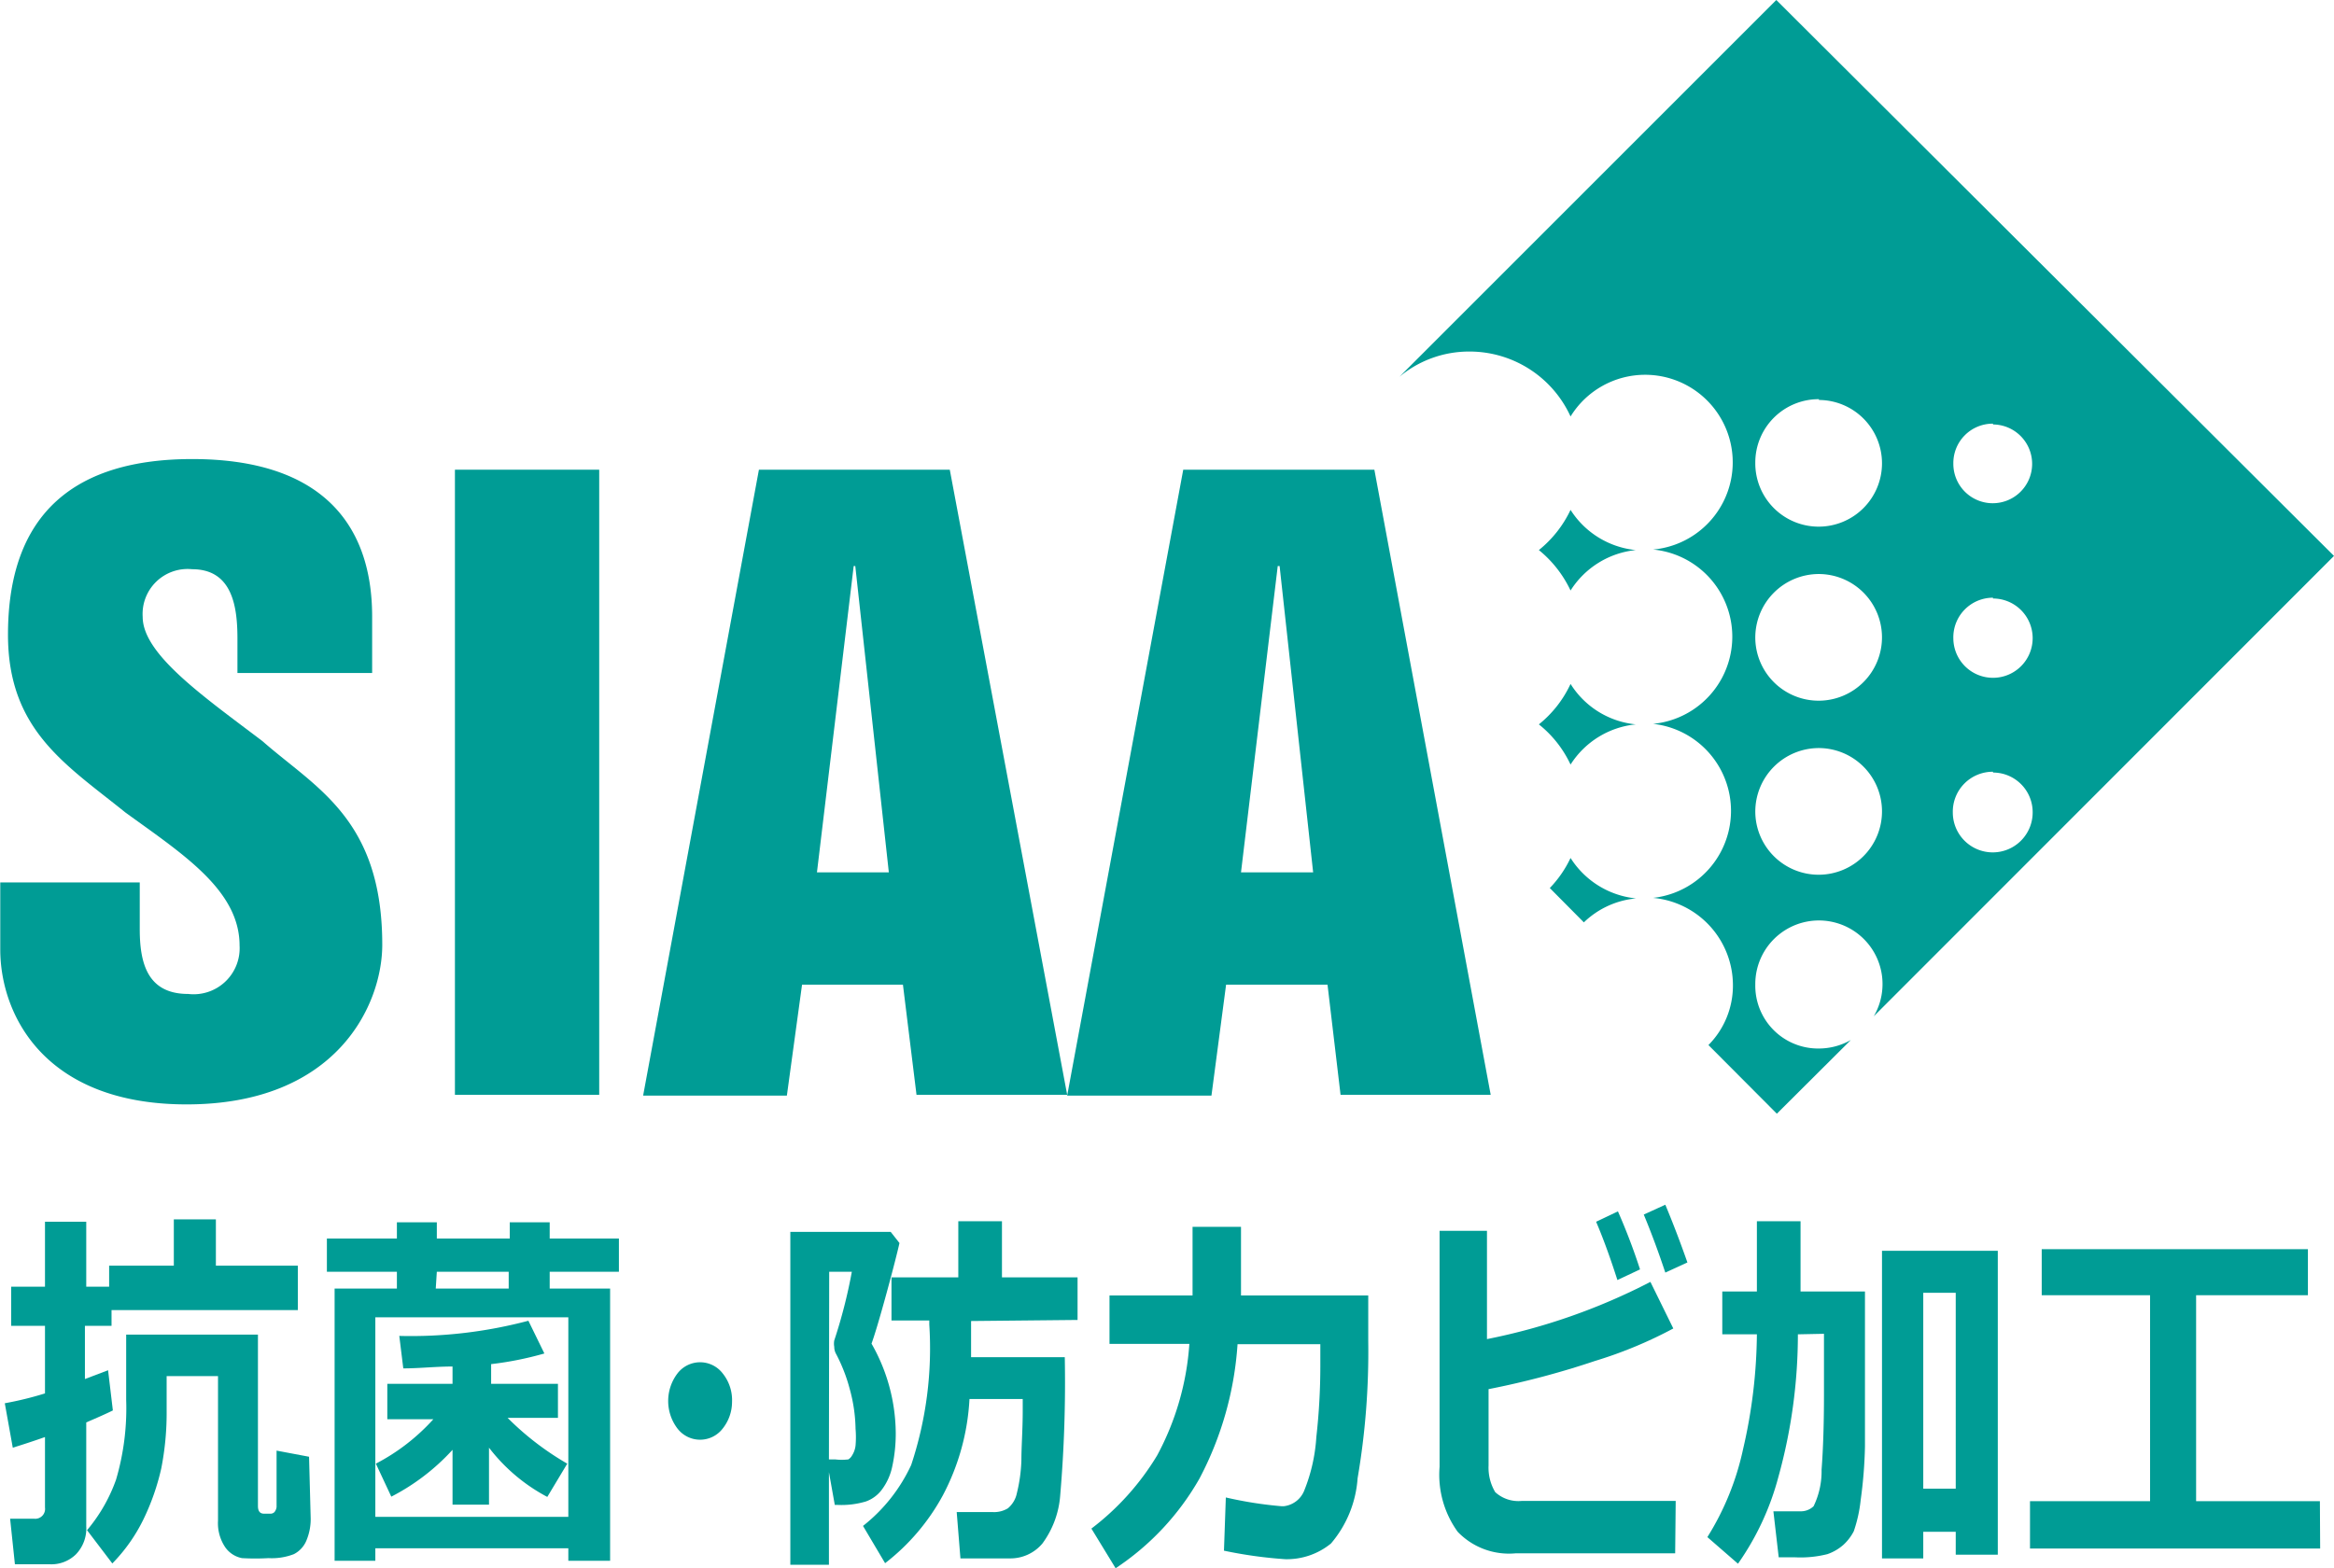
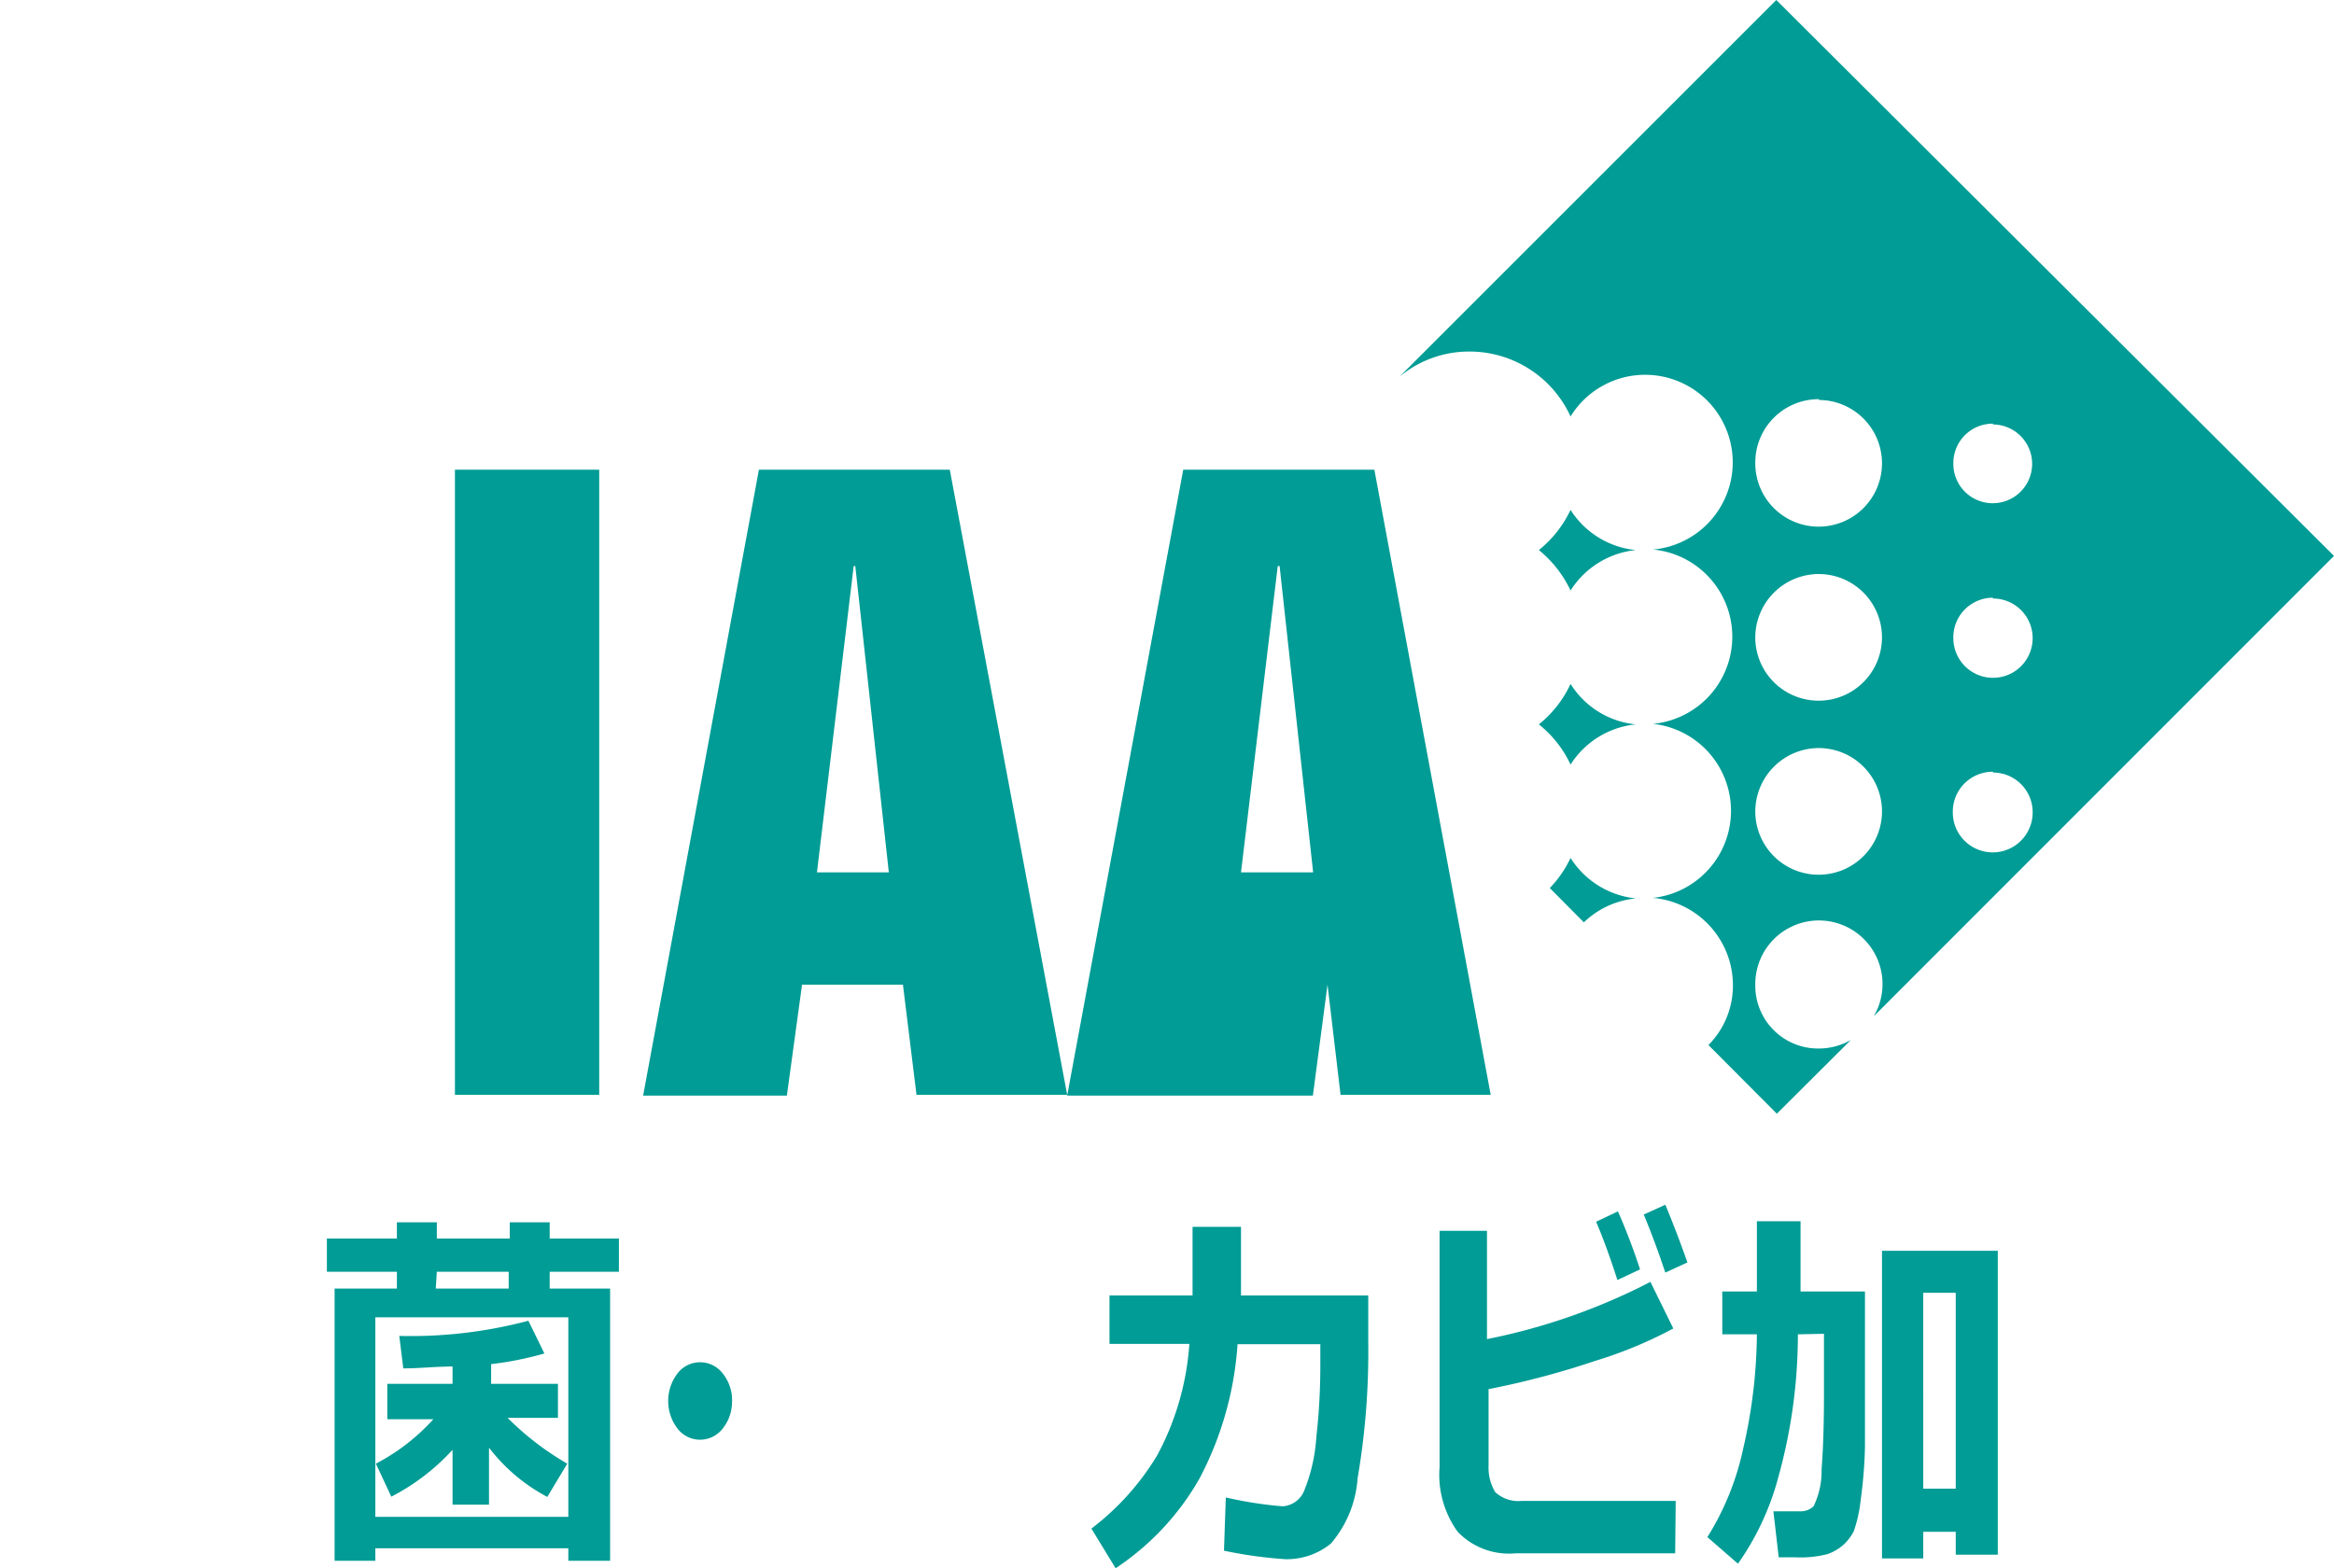
<svg xmlns="http://www.w3.org/2000/svg" viewBox="0 0 87.68 58.93">
  <defs>
    <style>.cls-1{fill:#009c95;}</style>
  </defs>
  <g id="レイヤー_2" data-name="レイヤー 2">
    <g id="レイヤー_1-2" data-name="レイヤー 1">
-       <path class="cls-1" d="M11.19,49.23h-7v.59h-1v2l.87-.33L4.24,53c-.24.12-.58.27-1,.45v3.9a1.4,1.4,0,0,1-.39,1.06,1.32,1.32,0,0,1-1,.37H.56L.38,57.07h.91a.37.37,0,0,0,.4-.42V54c-.48.17-.89.3-1.21.4l-.3-1.67a12.5,12.5,0,0,0,1.51-.37V49.82H.42V48.35H1.69V45.91H3.24v2.44H4.1v-.79H6.53V45.82H8.11v1.74h3.08ZM11.67,57a2.08,2.08,0,0,1-.16.89,1,1,0,0,1-.47.51,2.29,2.29,0,0,1-.95.15,8.76,8.76,0,0,1-1,0,1,1,0,0,1-.63-.41,1.62,1.62,0,0,1-.27-1V51.71H6.26V53a10.76,10.76,0,0,1-.2,2.17,8.79,8.79,0,0,1-.67,1.92,6.34,6.34,0,0,1-1.17,1.66l-.95-1.25A6.11,6.11,0,0,0,4.36,55.6a9.49,9.49,0,0,0,.38-3V50.15H9.69v6.44c0,.19.07.29.23.29h.23a.21.21,0,0,0,.16-.06.37.37,0,0,0,.08-.19c0-.09,0-.33,0-.73s0-.86,0-1.39l1.22.23Z" />
      <path class="cls-1" d="M21.35,58.18H14.1v.47H12.57V48.42h2.34v-.63H12.28V46.54h2.63v-.61h1.5v.61h2.74v-.61h1.5v.61h2.6v1.25h-2.6v.63h2.27V58.65H21.35ZM14.1,57h7.25V49.5H14.1ZM17,54.48a8.17,8.17,0,0,1-2.3,1.76L14.12,55a7.69,7.69,0,0,0,2.16-1.67H14.55V52H17v-.65c-.64,0-1.25.07-1.85.07L15,50.2a17.21,17.21,0,0,0,4.85-.57l.6,1.23a12.58,12.58,0,0,1-2,.4V52h2.51v1.28H19.07A10.76,10.76,0,0,0,21.31,55l-.75,1.25a6.72,6.72,0,0,1-2.19-1.85v2.14H17Zm-.63-6.06h2.74v-.63H16.41Z" />
      <path class="cls-1" d="M27.5,52.68a1.61,1.61,0,0,1-.35,1,1.07,1.07,0,0,1-1.7,0,1.71,1.71,0,0,1,0-2.07,1.07,1.07,0,0,1,1.7,0A1.6,1.6,0,0,1,27.5,52.68Z" />
-       <path class="cls-1" d="M33.79,46.71c-.07.31-.23.95-.49,1.9s-.45,1.58-.56,1.88a6.86,6.86,0,0,1,.91,3.35,5.81,5.81,0,0,1-.13,1.26,2.2,2.2,0,0,1-.38.86,1.28,1.28,0,0,1-.61.46,3.18,3.18,0,0,1-1.07.13h-.1l-.22-1.23V58.8H29.69V46.29h3.77Zm-2.65,8.13h.23a2.07,2.07,0,0,0,.5,0,.41.41,0,0,0,.14-.15.88.88,0,0,0,.13-.37,3.65,3.65,0,0,0,0-.63,5.92,5.92,0,0,0-.22-1.5,6.18,6.18,0,0,0-.51-1.31.54.54,0,0,1-.07-.27.67.67,0,0,1,0-.24A19.2,19.2,0,0,0,32,47.79h-.85Zm5.34-5.2V51H40a49.89,49.89,0,0,1-.17,5.17A3.49,3.49,0,0,1,39.16,58a1.57,1.57,0,0,1-1.24.56H36.08l-.14-1.74h1.37a1,1,0,0,0,.55-.14,1,1,0,0,0,.34-.57,5.92,5.92,0,0,0,.17-1.23c0-.53.05-1.15.05-1.87v-.44h-2a8.72,8.72,0,0,1-1,3.62,8.08,8.08,0,0,1-2.17,2.55l-.83-1.4a6.25,6.25,0,0,0,1.81-2.29,13.91,13.91,0,0,0,.68-5.28v-.15H33.49V48H36V45.89h1.64V48h2.84v1.6Z" />
      <path class="cls-1" d="M46.62,46.1q0,1.63,0,2.58H51.4V50.4A28.21,28.21,0,0,1,51,55.55,4.22,4.22,0,0,1,50,58a2.62,2.62,0,0,1-1.72.59,16.51,16.51,0,0,1-2.3-.32l.07-2a14.82,14.82,0,0,0,2.1.33h.07A.94.94,0,0,0,49,56a6.44,6.44,0,0,0,.45-2,23.89,23.89,0,0,0,.15-2.67v-.82H46.49a12.59,12.59,0,0,1-1.43,5.05,9.92,9.92,0,0,1-3.15,3.37L41,57.44a9.8,9.8,0,0,0,2.47-2.75,10.29,10.29,0,0,0,1.21-4.19h-3V48.68h3.12q0-.81,0-2.58Z" />
      <path class="cls-1" d="M62.93,58.37h-6a2.67,2.67,0,0,1-2.17-.81,3.66,3.66,0,0,1-.68-2.44V46.25h1.78v4.07A23.12,23.12,0,0,0,62,48.17l.86,1.75a16.14,16.14,0,0,1-2.94,1.22,31.64,31.64,0,0,1-4,1.06v2.87a1.8,1.8,0,0,0,.25,1,1.29,1.29,0,0,0,1,.33h5.78ZM61.61,47.7l-.85.4c-.32-1-.59-1.7-.8-2.19l.82-.39A23.27,23.27,0,0,1,61.61,47.7Zm1.78-.26-.83.38c-.26-.78-.53-1.51-.81-2.18l.81-.37C62.84,45.94,63.12,46.67,63.39,47.44Z" />
      <path class="cls-1" d="M67.54,50.14a20,20,0,0,1-.73,5.35,10.2,10.2,0,0,1-1.52,3.27l-1.15-1a10.28,10.28,0,0,0,1.34-3.3A19.67,19.67,0,0,0,66,50.14h-1.3V48.53H66V45.89h1.64v2.64h2.42v2.26q0,2.46,0,3.57a17.08,17.08,0,0,1-.16,2,5.34,5.34,0,0,1-.26,1.18,1.83,1.83,0,0,1-.39.51,1.79,1.79,0,0,1-.6.35,4.12,4.12,0,0,1-1.2.12h-.63l-.2-1.73h1a.69.69,0,0,0,.51-.19,3,3,0,0,0,.3-1.37c.06-.79.09-1.73.09-2.81v-2.3Zm5.93,7.42H72.25v1H70.7V47h4.35V58.42H73.47Zm-1.22-1.62h1.22V48.58H72.25Z" />
-       <path class="cls-1" d="M87.16,58.19H76.26V56.41h4.51V48.67H76.7V46.94h10v1.73h-4.2v7.74h4.65Z" />
      <path class="cls-1" d="M59,25.7a4.24,4.24,0,0,1-1.19,1.52A4.21,4.21,0,0,1,59,28.73a3.29,3.29,0,0,1,2.45-1.51A3.27,3.27,0,0,1,59,25.7Z" />
      <path class="cls-1" d="M61.46,33.76A3.3,3.3,0,0,1,59,32.24a4.22,4.22,0,0,1-.78,1.13l1.28,1.29A3.25,3.25,0,0,1,61.46,33.76Z" />
      <path class="cls-1" d="M59,19.16a4.3,4.3,0,0,1-1.19,1.51A4.33,4.33,0,0,1,59,22.19a3.3,3.3,0,0,1,2.45-1.52A3.29,3.29,0,0,1,59,19.16Z" />
      <path class="cls-1" d="M68.33,28.11a2.38,2.38,0,1,1-2.39,2.39A2.39,2.39,0,0,1,68.33,28.11Zm0-6.54A2.38,2.38,0,1,1,65.94,24,2.39,2.39,0,0,1,68.33,21.57Zm0-6.54a2.38,2.38,0,1,1-2.39,2.36A2.38,2.38,0,0,1,68.33,15Zm6.54,14a1.49,1.49,0,0,1,1.49,1.5,1.49,1.49,0,0,1-3,0A1.5,1.5,0,0,1,74.87,29Zm0-6.54A1.49,1.49,0,1,1,73.38,24,1.49,1.49,0,0,1,74.87,22.46Zm0-6.54a1.48,1.48,0,1,1-1.49,1.47A1.48,1.48,0,0,1,74.87,15.92ZM68.33,39.4A2.36,2.36,0,0,1,65.94,37a2.39,2.39,0,1,1,4.45,1.19l17.29-17.3L66.73,0,52.57,14.16l0,0a4.08,4.08,0,0,1,2.64-.95A4.17,4.17,0,0,1,59,15.65a3.29,3.29,0,1,1,3.1,5,3.29,3.29,0,0,1,0,6.55,3.29,3.29,0,0,1,0,6.54,3.3,3.3,0,0,1,3,3.28,3.17,3.17,0,0,1-.92,2.25l2.57,2.58,2.78-2.77A2.43,2.43,0,0,1,68.33,39.4Z" />
-       <path class="cls-1" d="M5.25,33.16v1.75c0,1.27.28,2.44,1.82,2.44A1.73,1.73,0,0,0,9,35.53c0-2.08-2.14-3.44-4.29-5C2.48,28.73.3,27.44.3,23.85c0-4.63,2.59-6.6,6.92-6.6,4.7,0,6.76,2.3,6.76,5.92v2.12H8.92V24c0-1.18-.18-2.61-1.7-2.61a1.69,1.69,0,0,0-1.86,1.79c0,1.41,2.3,3,4.5,4.67,2,1.76,4.5,2.92,4.5,7.65,0,2.26-1.71,6-7.35,6-5.36,0-7-3.39-7-5.82V33.16Z" />
      <rect class="cls-1" x="17.09" y="17.65" width="5.42" height="23.49" />
      <path class="cls-1" d="M30.69,32.78h2.7L32.13,21.27h-.06ZM28.51,17.65h7.17l4.41,23.49H34.43L33.92,37H30.13l-.57,4.17h-5.4Z" />
-       <path class="cls-1" d="M46.62,32.78h2.71L48.07,21.27H48ZM44.45,17.65h7.18L56,41.14H50.36L49.87,37H46.06l-.55,4.17H40.09Z" />
+       <path class="cls-1" d="M46.62,32.78h2.71L48.07,21.27H48ZM44.45,17.65h7.18L56,41.14H50.36L49.87,37l-.55,4.17H40.09Z" />
    </g>
  </g>
</svg>